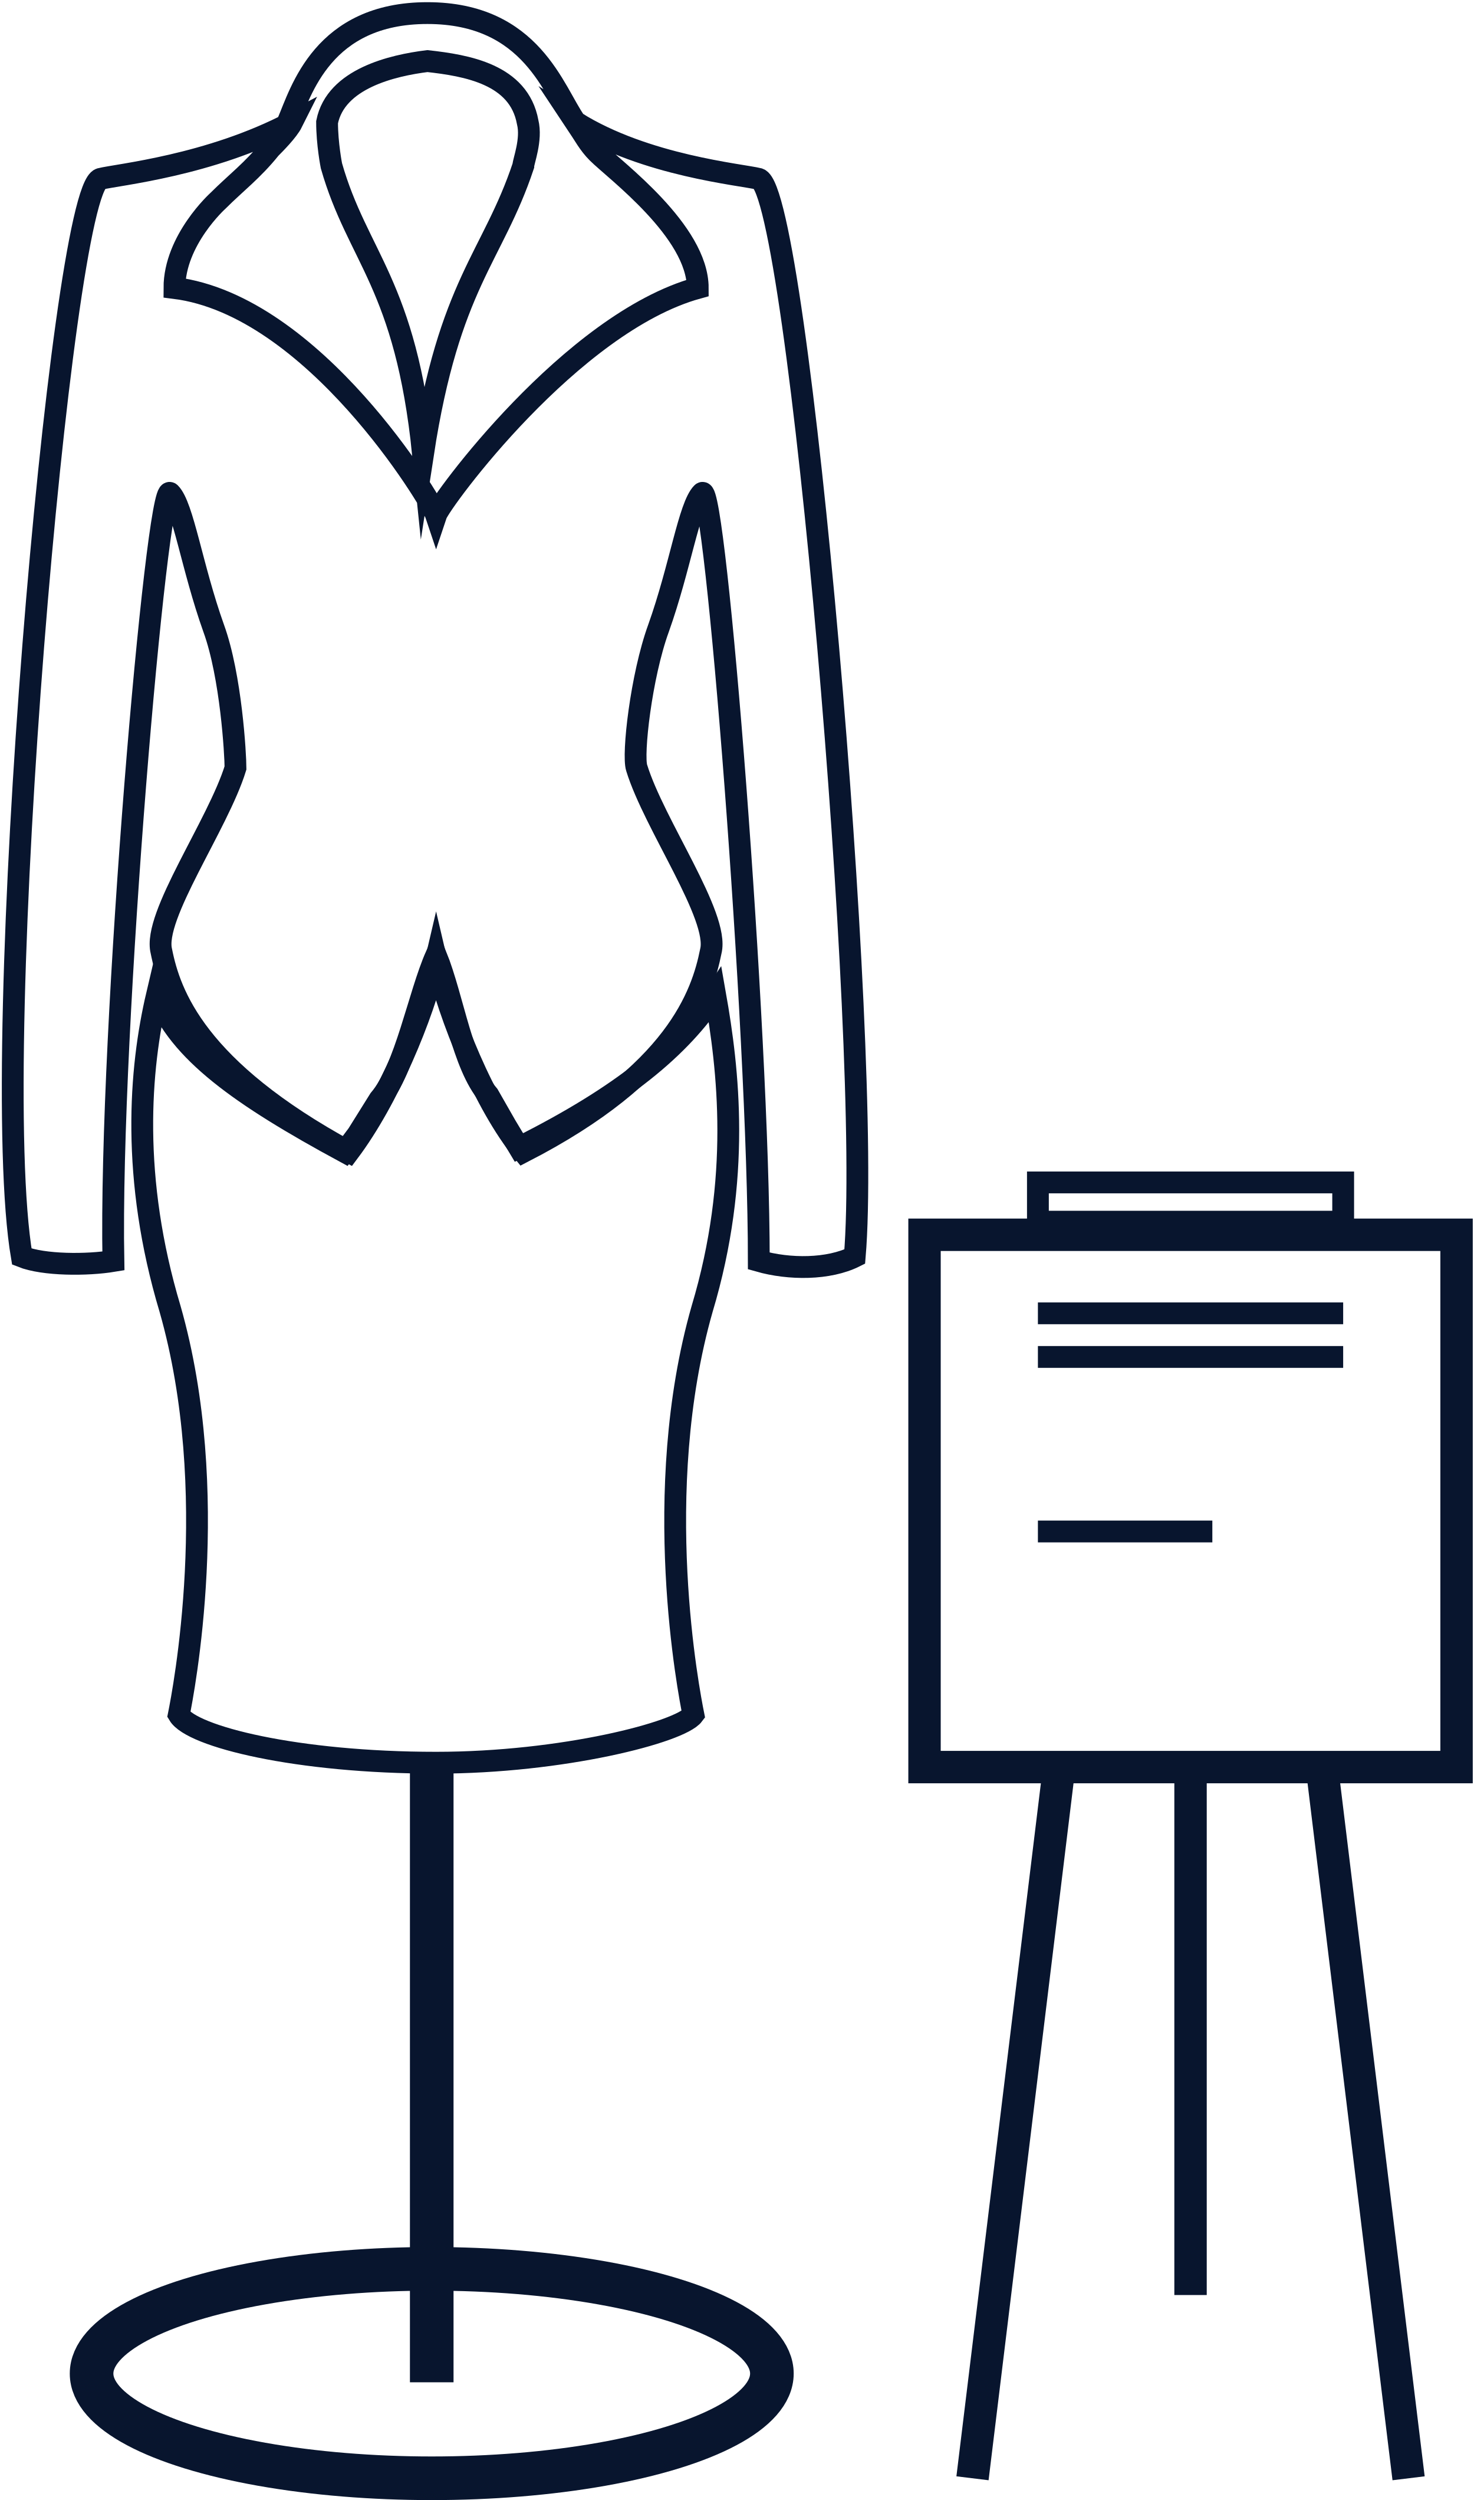
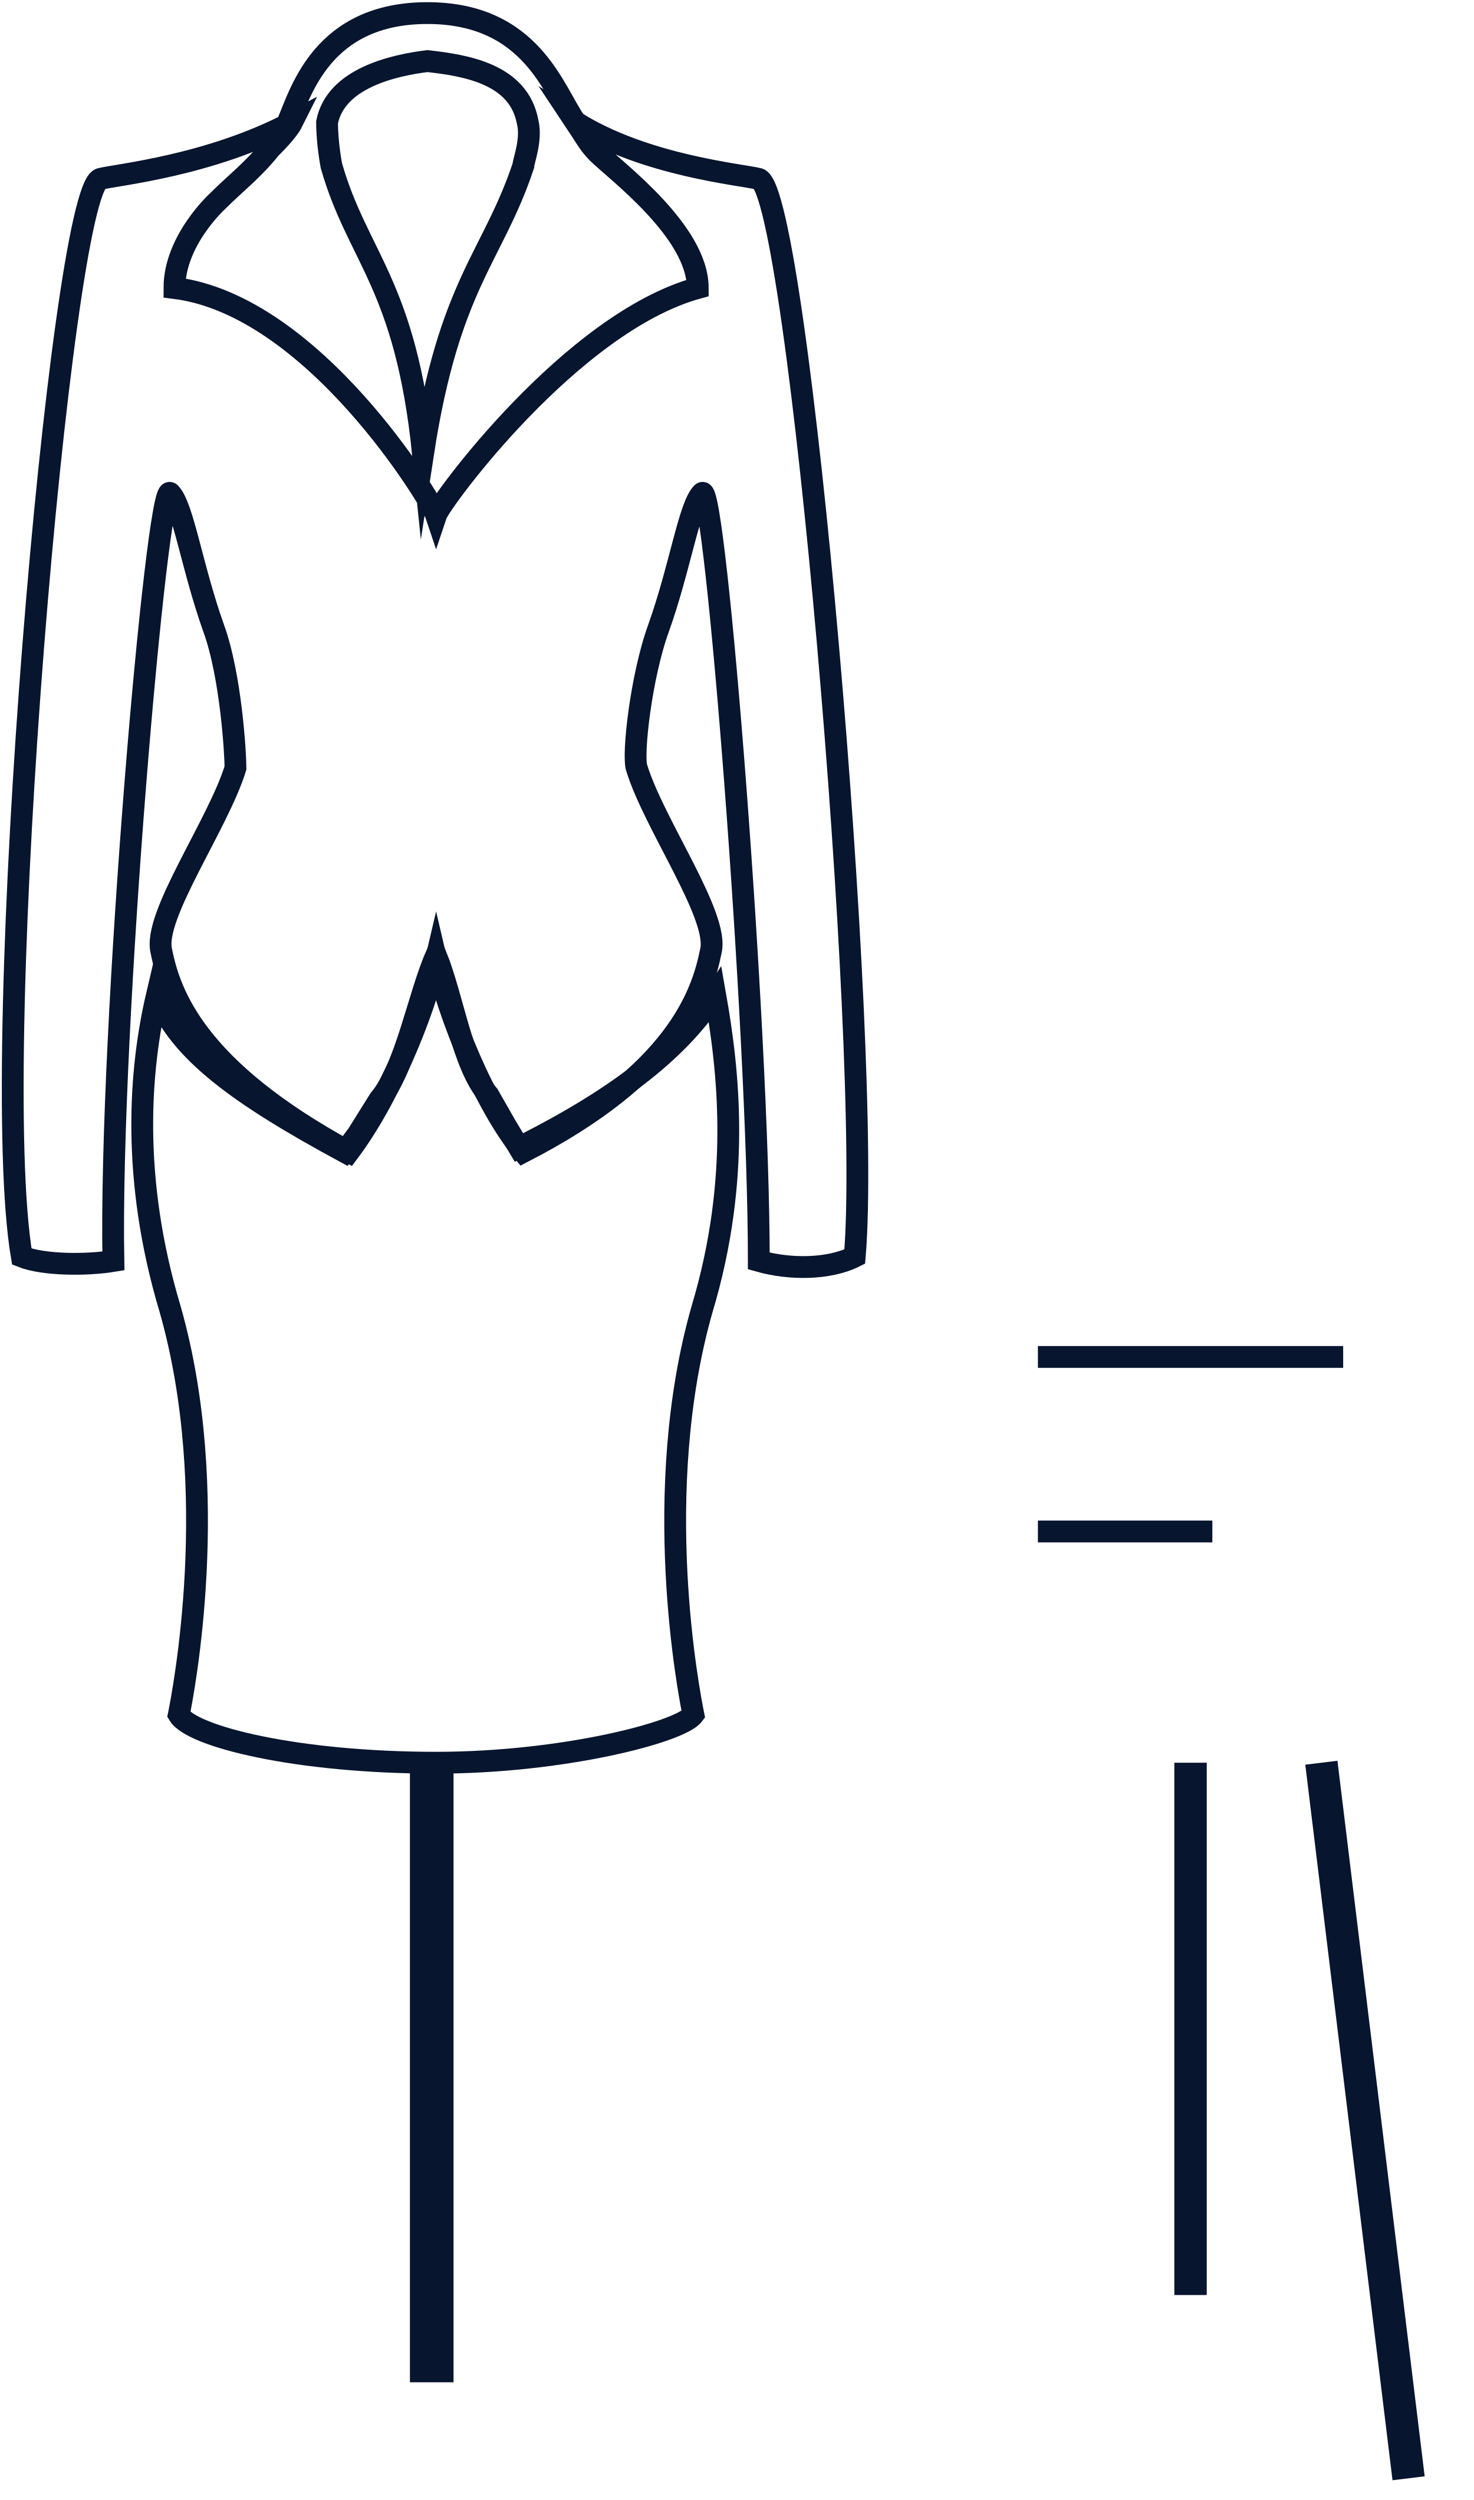
<svg xmlns="http://www.w3.org/2000/svg" version="1.1" id="Warstwa_1" x="0px" y="0px" viewBox="0 0 33.8 57.3" style="enable-background:new 0 0 33.8 57.3;" xml:space="preserve">
  <style type="text/css">
	.st0{fill:none;stroke:#08152e;stroke-miterlimit:10;}
	.st1{fill:none;stroke:#08152e;stroke-width:0.743;stroke-miterlimit:10;}
	.st2{fill:none;stroke:#08152e;stroke-width:0.5;stroke-miterlimit:10;}
</style>
  <line class="st0" x1="9.9" y1="40.3" x2="9.9" y2="54.6" />
-   <ellipse class="st0" cx="9.9" cy="54.4" rx="7.8" ry="2.4" />
-   <rect x="21.2" y="28.3" class="st1" width="12.2" height="12.2" />
  <line class="st1" x1="27.3" y1="52.6" x2="27.3" y2="40.4" />
  <line class="st1" x1="32.3" y1="56.8" x2="30.3" y2="40.4" />
-   <line class="st1" x1="22.3" y1="56.8" x2="24.3" y2="40.4" />
-   <rect x="23.8" y="27.1" class="st2" width="7" height="0.9" />
-   <line class="st2" x1="23.8" y1="30.1" x2="30.8" y2="30.1" />
  <line class="st2" x1="23.8" y1="31.1" x2="30.8" y2="31.1" />
  <line class="st2" x1="23.8" y1="35.1" x2="27.8" y2="35.1" />
  <g>
    <path class="st2" d="M11.9,26.3l-0.3-0.5l-0.4-0.7c-0.6-0.7-0.8-2.2-1.2-3.2c-0.4,0.9-0.7,2.6-1.3,3.3L8.2,26l-0.3,0.4   c-2.4-1.3-3.8-2.3-4.3-3.6c-0.4,1.7-0.6,4.2,0.3,7.2c1.2,4.2,0.3,8.8,0.2,9.3c0.3,0.5,2.7,1.1,5.9,1.1c2.9,0,5.6-0.7,5.9-1.1   c-0.1-0.5-1-5.1,0.2-9.3c0.9-3,0.6-5.5,0.3-7.2C15.6,24,14.3,25.1,11.9,26.3z" />
    <path class="st2" d="M17.4,4.1C17,4,14.8,3.8,13.2,2.8c0.2,0.3,0.3,0.5,0.5,0.7c0.4,0.4,2.3,1.8,2.3,3.1c-2.9,0.8-5.9,4.9-6,5.2   c-0.1-0.3-2.8-4.8-6-5.2C4,5.5,5,4.6,5,4.6c0.4-0.4,0.8-0.7,1.2-1.2C6.3,3.3,6.6,3,6.7,2.8C4.8,3.8,2.7,4,2.3,4.1   c-0.9,0.3-2.6,20-1.8,24.7C1,29,2,29,2.6,28.9c-0.1-5.3,1-17.9,1.3-17.6c0.3,0.3,0.5,1.7,1,3.1c0.4,1.1,0.5,2.9,0.5,3.2   c-0.4,1.3-1.9,3.4-1.7,4.2c0.2,1,0.8,2.7,4.3,4.6c0.9-1.2,1.7-3.1,2-4.4c0.3,1.3,1.1,3.3,2,4.4c3.5-1.8,4.1-3.6,4.3-4.6   c0.2-0.8-1.3-2.9-1.7-4.2c-0.1-0.3,0.1-2.1,0.5-3.2c0.5-1.4,0.7-2.8,1-3.1c0.3-0.3,1.3,12.3,1.3,17.6c0.7,0.2,1.6,0.2,2.2-0.1   C20,24.1,18.3,4.4,17.4,4.1z M13.2,2.8c-0.5-0.7-1-2.5-3.4-2.5S6.9,2.1,6.6,2.8 M7.5,2.8C7.7,1.8,9,1.5,9.8,1.4   c0.9,0.1,2.1,0.3,2.3,1.4c0.1,0.4-0.1,0.9-0.1,1c-0.7,2.1-1.7,2.7-2.3,6.6C9.3,6.5,8.2,5.9,7.6,3.8C7.6,3.8,7.5,3.3,7.5,2.8z" />
  </g>
</svg>